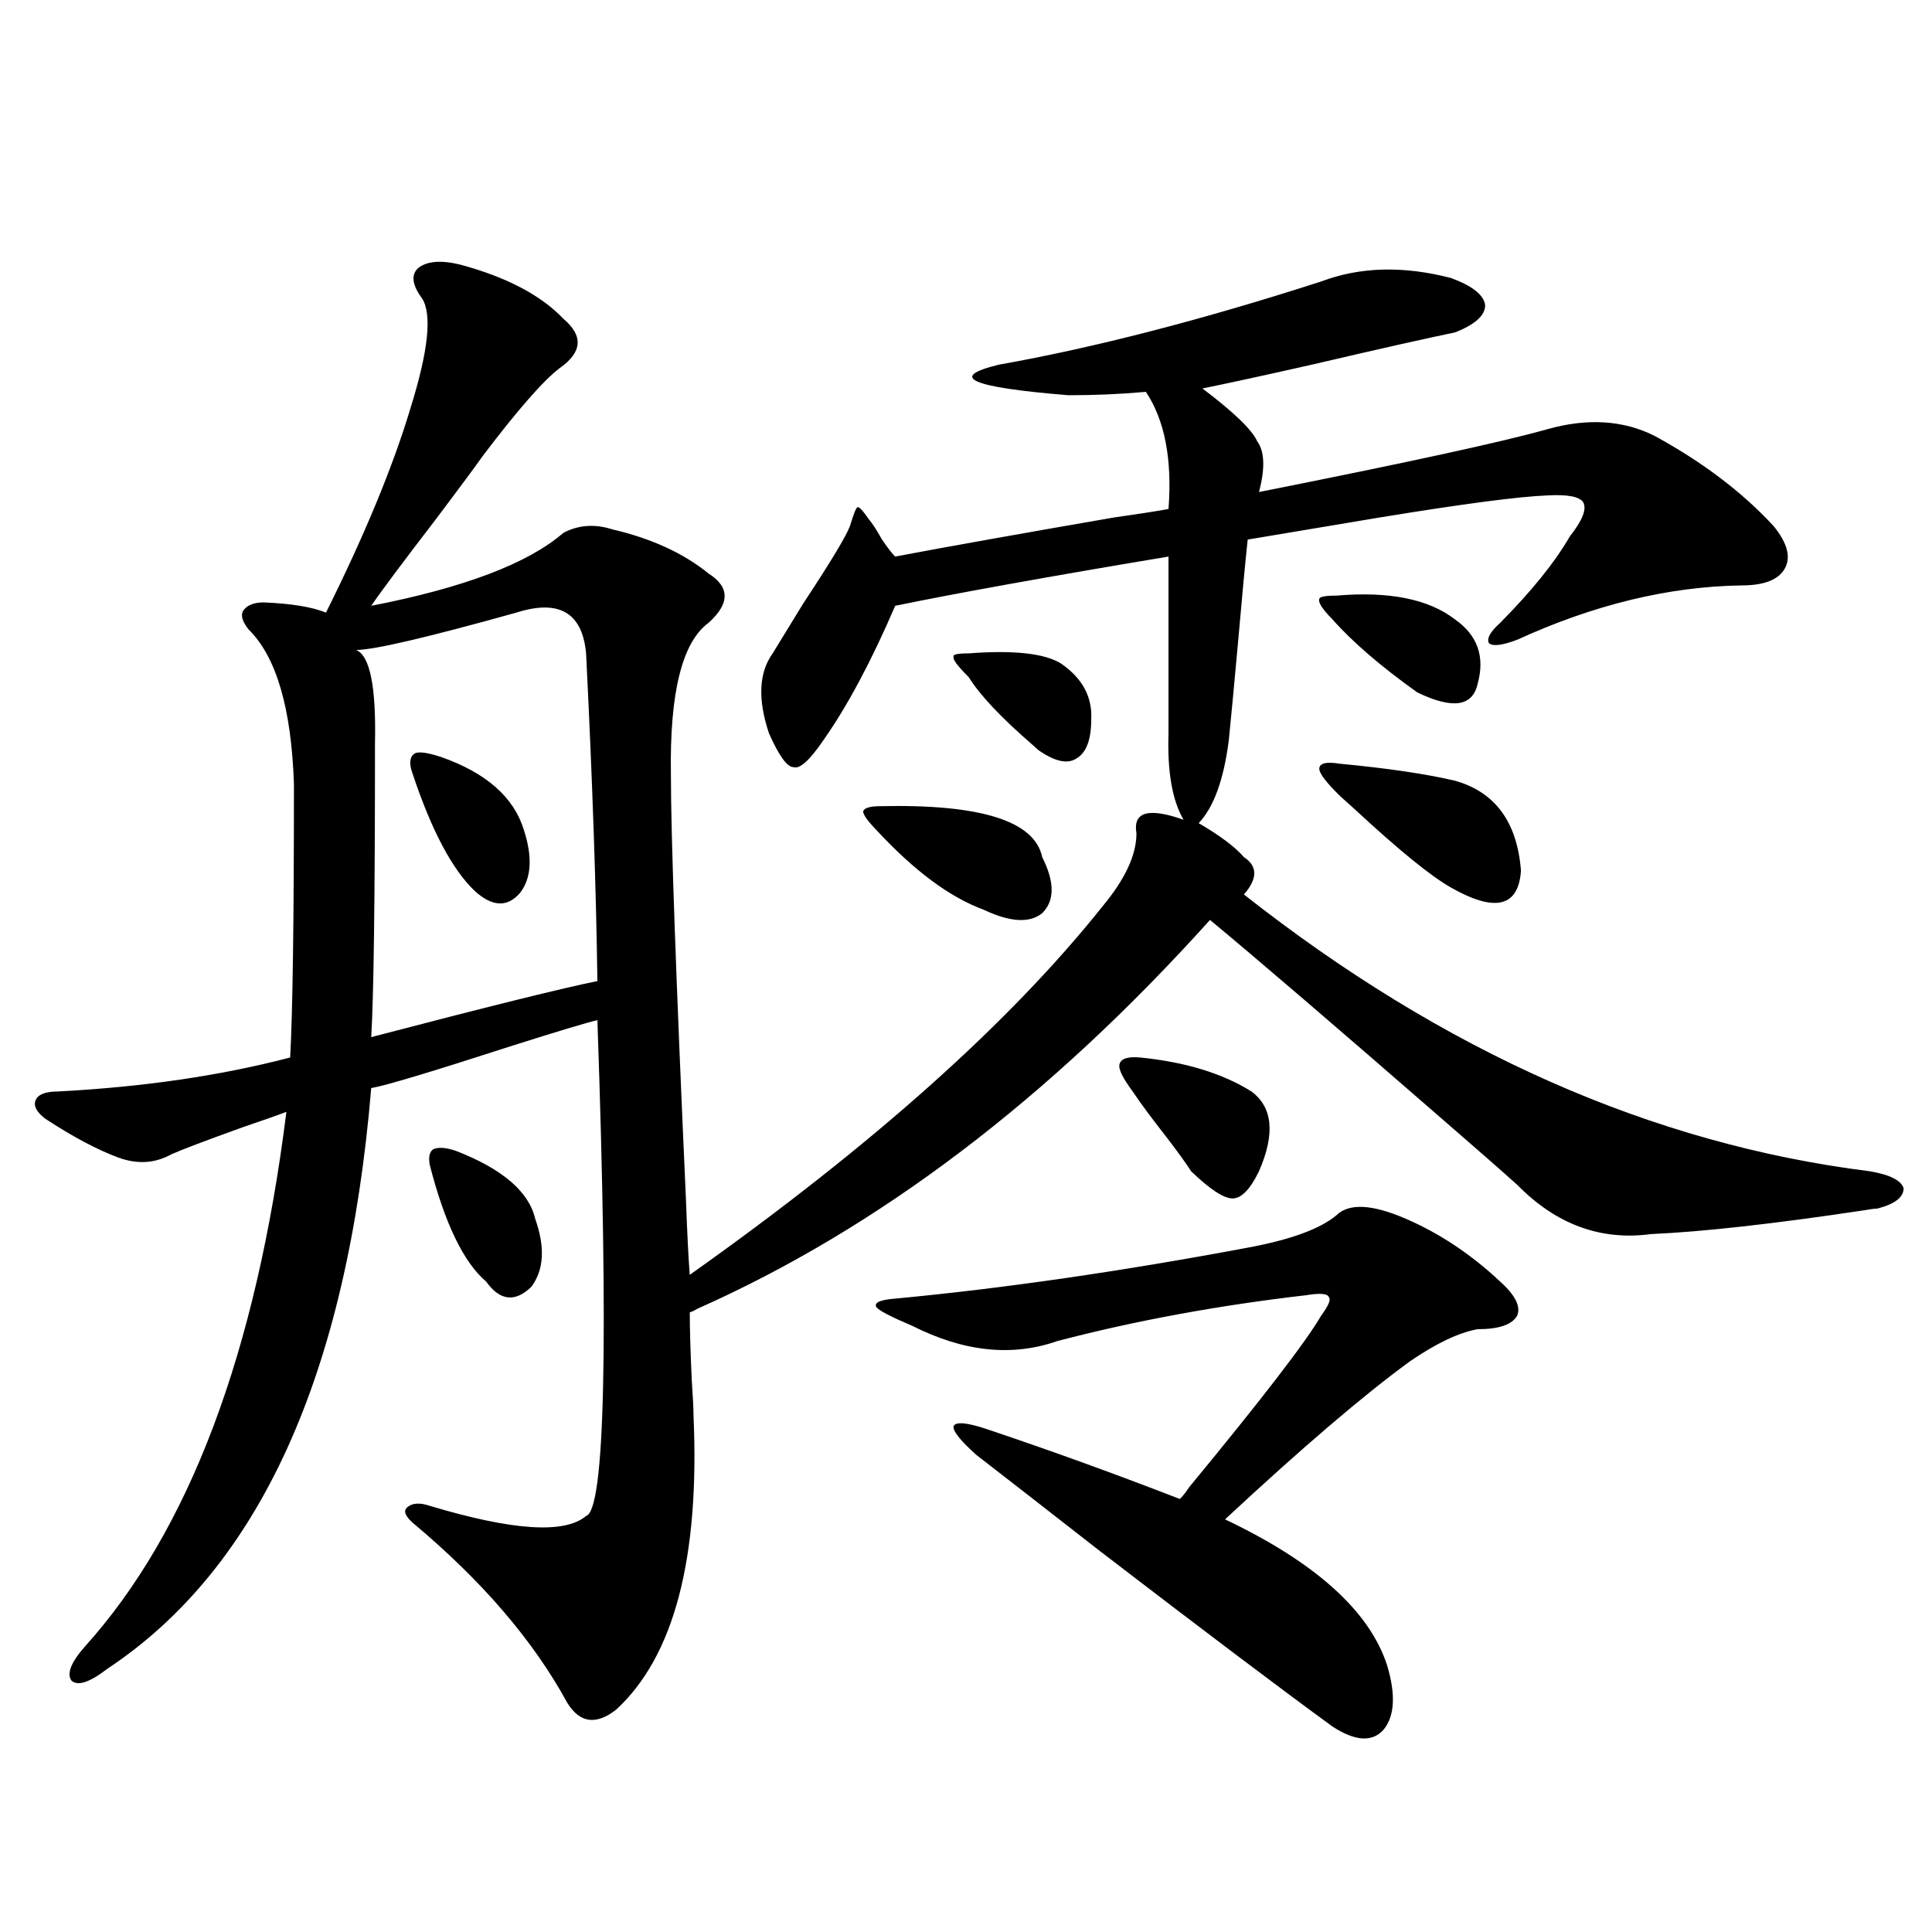
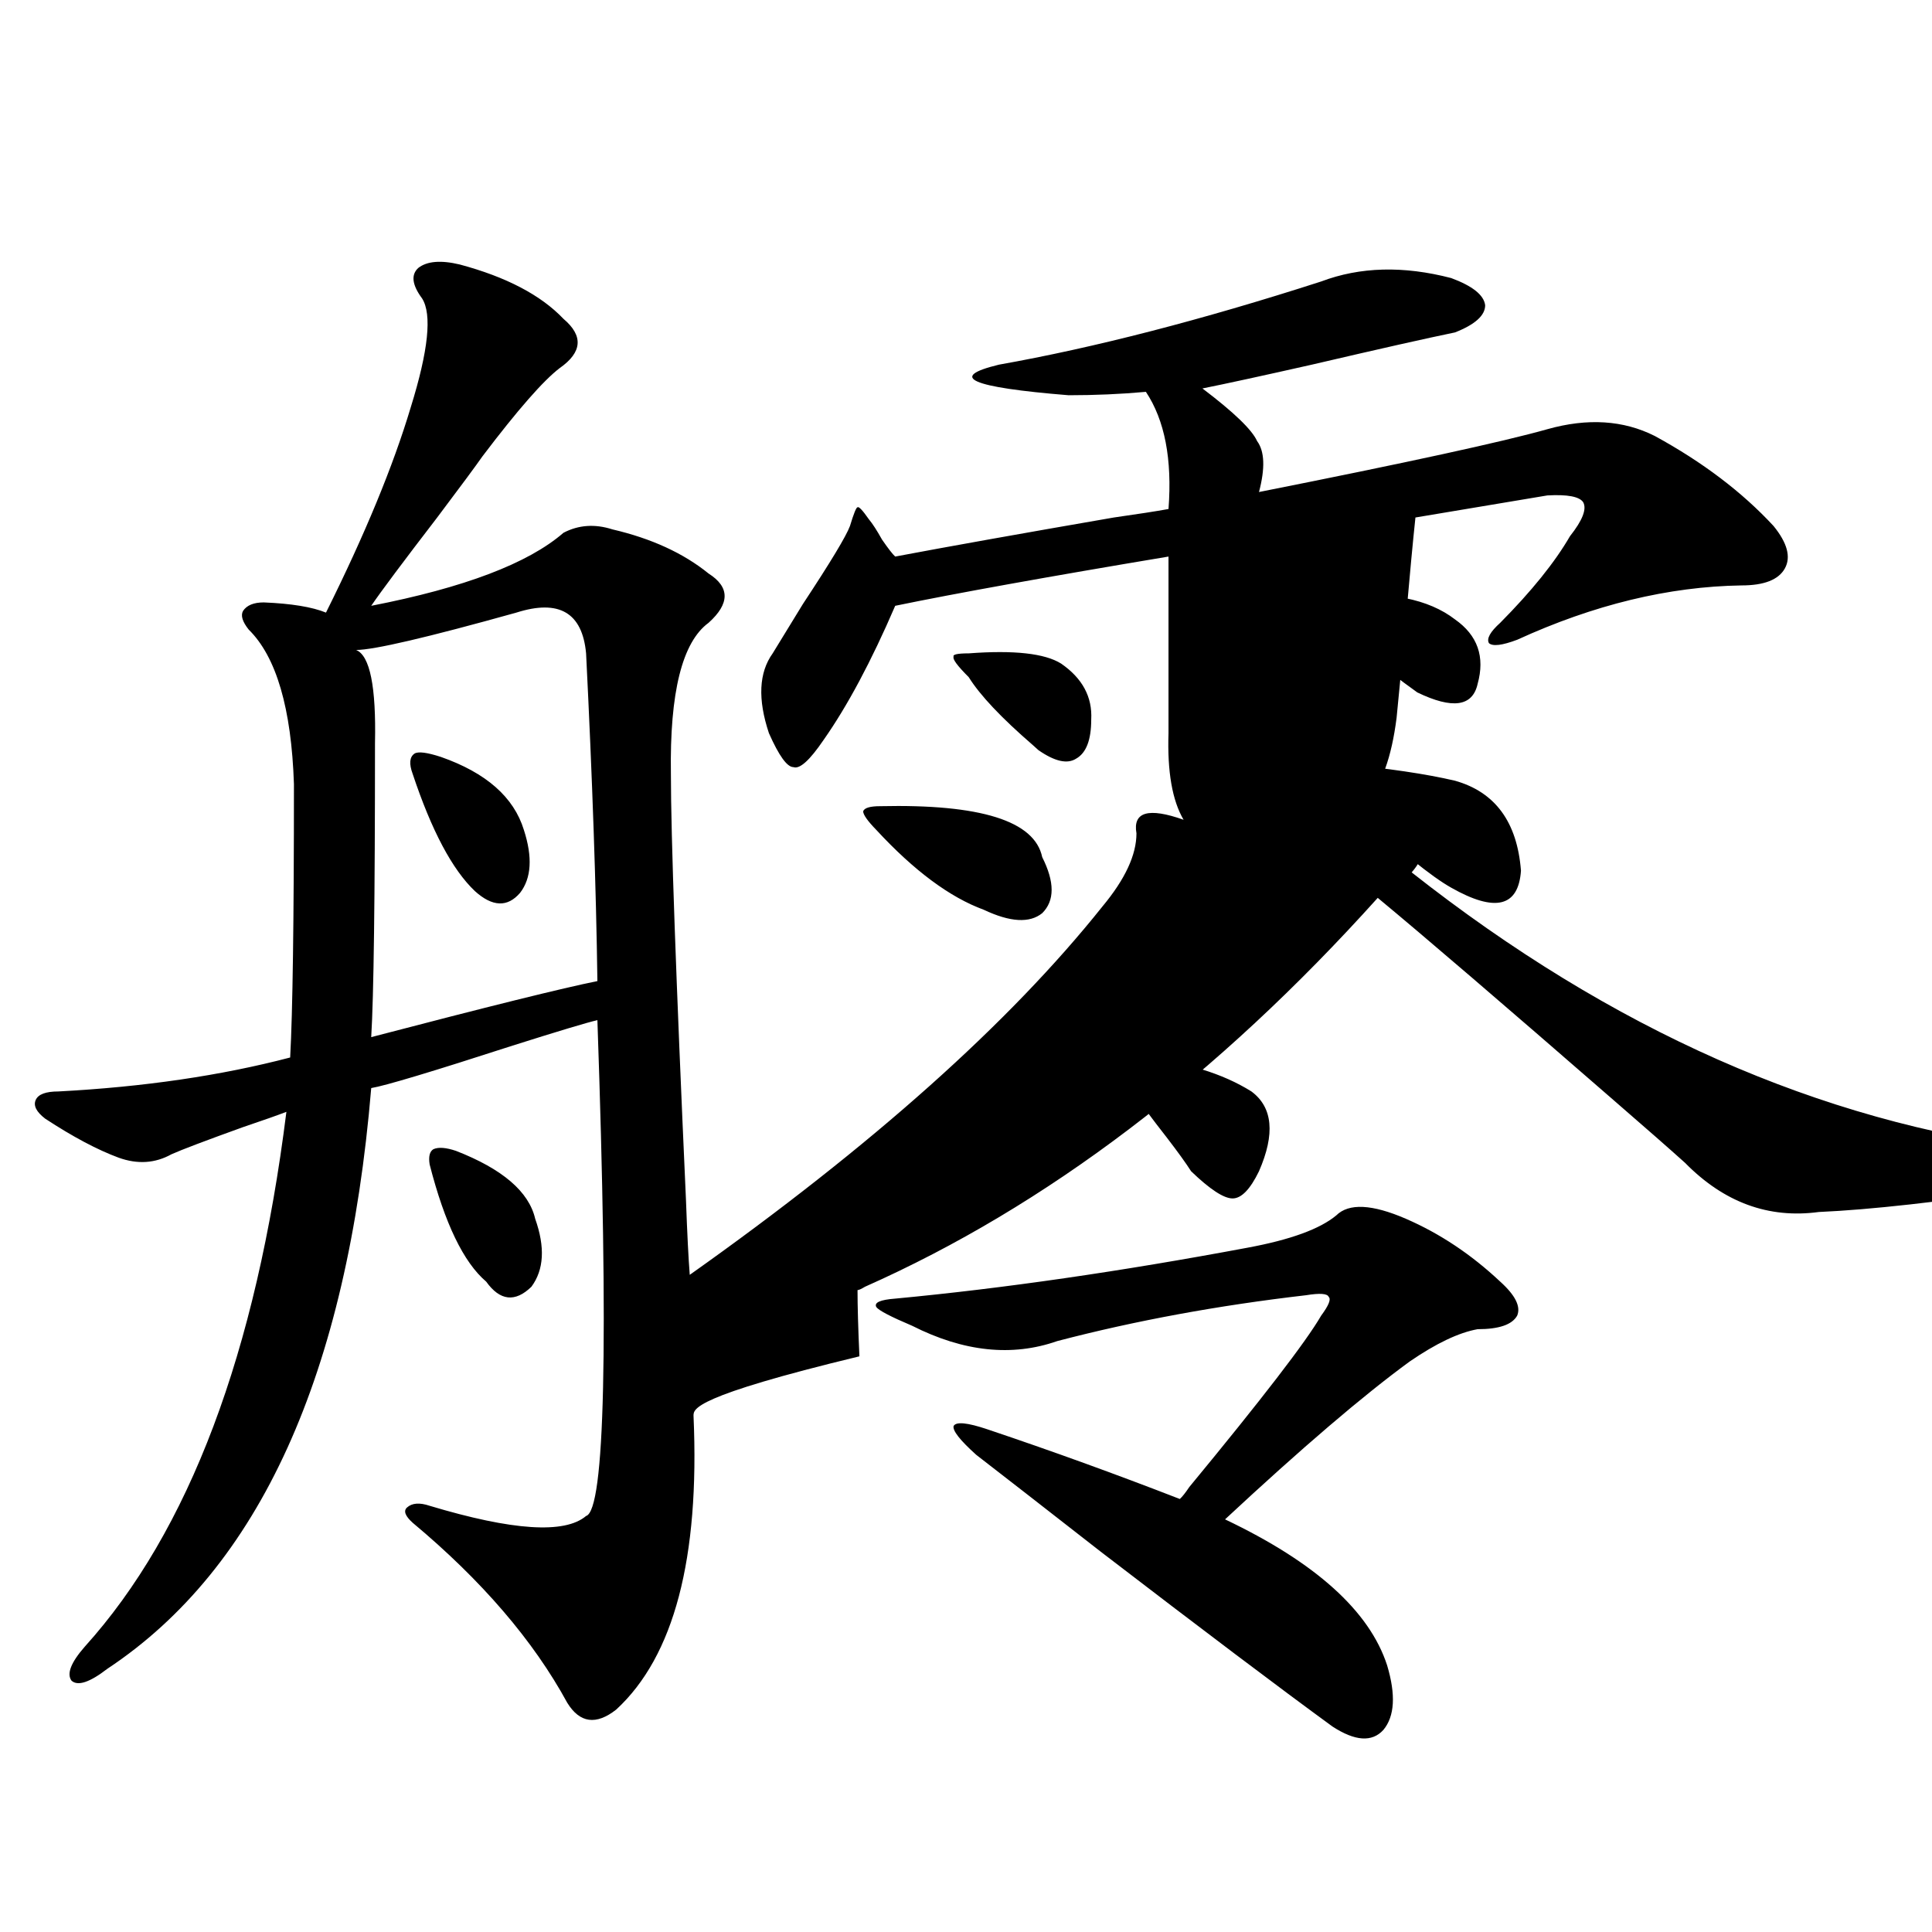
<svg xmlns="http://www.w3.org/2000/svg" version="1.1" id="图层_1" x="0px" y="0px" width="1000px" height="1000px" viewBox="0 0 1000 1000" enable-background="new 0 0 1000 1000" xml:space="preserve">
-   <path d="M358.967,732.809c3.247,73.828-10.091,124.502-39.999,152.051c-10.411,8.198-18.871,7.031-25.365-3.516  c-17.561-32.231-44.236-63.281-79.998-93.164c-3.902-3.516-4.878-6.152-2.927-7.91c2.592-2.334,6.494-2.637,11.707-0.879  c42.926,12.895,69.907,14.653,80.974,5.273c9.756-2.925,11.707-88.467,5.854-256.641c-5.213,1.181-19.847,5.576-43.901,13.184  c-41.63,13.486-66.02,20.805-73.169,21.973C179.779,711.427,134.247,811.622,55.56,863.766c-9.115,7.031-15.289,9.077-18.536,6.152  c-2.606-3.516-0.335-9.38,6.829-17.578c53.978-59.766,88.778-152.051,104.388-276.855c-4.558,1.758-12.042,4.395-22.438,7.91  c-19.512,7.031-31.874,11.728-37.072,14.063c-8.46,4.697-17.561,5.273-27.316,1.758C50.347,595.123,37.664,588.38,23.365,579  c-4.558-3.516-6.188-6.729-4.878-9.668c1.296-2.925,5.198-4.395,11.707-4.395c44.222-2.334,84.221-8.198,119.997-17.578  c1.296-23.428,1.951-70.601,1.951-141.504c-1.311-39.249-9.115-65.918-23.414-79.98c-3.262-4.092-4.237-7.32-2.927-9.668  c1.951-2.925,5.519-4.395,10.731-4.395c14.299,0.591,25.03,2.348,32.194,5.273c20.152-40.43,34.786-75.874,43.901-106.348  c9.101-29.292,11.052-48.038,5.854-56.25c-5.213-7.031-5.854-12.305-1.951-15.82c4.543-3.516,11.707-4.092,21.463-1.758  c24.055,6.455,41.95,15.82,53.657,28.125c10.396,8.789,9.756,17.29-1.951,25.488c-8.46,6.455-21.798,21.684-39.999,45.703  c-3.262,4.697-11.066,15.244-23.414,31.641c-17.561,22.852-28.947,38.095-34.146,45.703c48.124-9.366,81.294-21.973,99.51-37.793  c7.805-4.092,16.25-4.683,25.365-1.758c20.152,4.697,36.737,12.305,49.755,22.852c11.052,7.031,11.052,15.532,0,25.488  c-13.658,9.97-20.167,36.035-19.512,78.223c0,31.641,2.592,105.18,7.805,220.605c0.641,17.578,1.296,30.473,1.951,38.672  c94.297-66.797,165.515-130.366,213.653-190.723c11.707-14.063,17.561-26.656,17.561-37.793c-1.951-11.124,6.174-13.472,24.39-7.031  c-5.854-9.956-8.46-24.898-7.805-44.824v-91.406c-63.093,10.547-110.241,19.048-141.46,25.488  c-12.362,28.716-24.725,51.855-37.072,69.434c-7.164,10.547-12.362,15.244-15.609,14.063c-3.262,0-7.484-5.85-12.683-17.578  c-5.854-17.578-5.213-31.338,1.951-41.309c3.247-5.273,8.445-13.76,15.609-25.488c14.299-21.67,22.438-35.156,24.39-40.43  c1.951-6.441,3.247-9.668,3.902-9.668c0.641-0.577,2.592,1.469,5.854,6.152c1.951,2.348,4.223,5.864,6.829,10.547  c3.247,4.697,5.519,7.622,6.829,8.789c27.957-5.273,65.685-12.002,113.168-20.215c12.348-1.758,21.783-3.213,28.292-4.395  c1.951-25.777-1.951-45.991-11.707-60.645c-13.018,1.181-26.341,1.758-39.999,1.758c-50.73-4.092-62.772-9.366-36.097-15.82  c49.42-8.789,105.028-23.14,166.825-43.066c20.152-7.608,42.591-8.198,67.315-1.758c11.052,4.106,16.905,8.789,17.561,14.063  c0,5.273-5.213,9.97-15.609,14.063c-14.313,2.939-39.023,8.501-74.145,16.699c-26.021,5.864-44.877,9.97-56.584,12.305  c16.25,12.305,25.686,21.396,28.292,27.246c3.902,5.273,4.223,14.063,0.976,26.367c76.736-15.23,126.491-26.065,149.265-32.52  c20.808-5.85,39.344-4.683,55.608,3.516c24.71,13.486,45.197,29.004,61.462,46.582c7.149,8.789,9.101,16.123,5.854,21.973  c-3.262,5.864-10.731,8.789-22.438,8.789c-37.728,0.591-76.431,9.97-116.095,28.125c-7.805,2.939-12.683,3.516-14.634,1.758  c-1.311-2.334,0.641-5.85,5.854-10.547c16.25-16.397,28.292-31.338,36.097-44.824c6.494-8.198,8.78-14.063,6.829-17.578  c-1.951-2.925-8.14-4.092-18.536-3.516c-14.969,0.591-43.901,4.395-86.827,11.426c-27.972,4.697-50.73,8.501-68.291,11.426  c-1.311,12.305-2.927,29.594-4.878,51.855c-1.951,21.684-3.582,38.974-4.878,51.855c-2.606,20.517-7.805,34.868-15.609,43.066  c11.052,6.455,18.856,12.305,23.414,17.578c7.149,4.697,7.149,11.137,0,19.336c103.412,81.45,211.367,129.199,323.895,143.262  c10.396,1.758,16.25,4.697,17.561,8.789c0,4.697-4.558,8.212-13.658,10.547c-1.311,0-3.582,0.302-6.829,0.879  c-46.828,7.031-83.58,11.137-110.241,12.305c-26.021,3.516-49.114-4.971-69.267-25.488c-7.805-7.031-20.167-17.866-37.072-32.52  c-57.239-49.795-97.894-84.663-121.948-104.59c-83.26,92.587-171.703,159.673-265.359,201.27c-1.951,1.181-3.262,1.758-3.902,1.758  c0,8.212,0.32,19.638,0.976,34.277C358.632,722.853,358.967,729.293,358.967,732.809z M267.262,317.086  c-46.188,12.895-73.824,19.336-82.925,19.336c7.149,2.939,10.396,19.048,9.756,48.34c0,80.283-0.655,130.957-1.951,152.051  c60.486-15.82,99.51-25.488,117.07-29.004c-0.655-48.038-2.606-104.59-5.854-169.629  C301.407,317.086,289.365,310.055,267.262,317.086z M228.238,391.793c23.414,8.212,37.713,20.805,42.926,37.793  c4.543,14.063,3.902,24.912-1.951,32.52c-6.509,7.622-14.313,7.333-23.414-0.879c-11.707-11.124-22.438-31.338-32.194-60.645  c-1.951-5.273-1.631-8.789,0.976-10.547C216.531,388.868,221.074,389.459,228.238,391.793z M236.043,595.699  c24.055,9.38,37.713,21.094,40.975,35.156c5.198,14.653,4.543,26.367-1.951,35.156c-8.46,8.212-16.265,7.333-23.414-2.637  c-11.707-9.956-21.463-30.171-29.268-60.645c-0.655-4.092,0-6.729,1.951-7.91C226.928,593.653,230.83,593.942,236.043,595.699z   M455.55,417.281c52.026-1.167,79.998,7.622,83.9,26.367c6.494,12.895,6.494,22.563,0,29.004  c-6.509,5.273-16.585,4.697-30.243-1.758c-17.561-6.441-36.097-20.215-55.608-41.309c-4.558-4.683-6.829-7.91-6.829-9.668  C447.41,418.16,450.337,417.281,455.55,417.281z M727.738,630.856c17.561,7.622,33.811,18.457,48.779,32.52  c7.805,7.031,10.731,12.895,8.78,17.578c-2.606,4.697-9.436,7.031-20.487,7.031c-9.756,1.758-21.463,7.333-35.121,16.699  c-24.069,17.578-55.943,44.824-95.607,81.738c46.828,22.275,74.785,47.461,83.9,75.586c4.543,15.23,3.902,26.367-1.951,33.398  c-5.854,6.441-14.634,5.85-26.341-1.758c-27.316-19.927-67.315-50.098-119.997-90.527c-29.268-22.852-50.73-39.551-64.389-50.098  c-8.46-7.608-12.362-12.593-11.707-14.941c1.296-2.334,7.149-1.758,17.561,1.758c33.17,11.137,66.34,23.154,99.51,36.035  c1.296-1.167,2.927-3.213,4.878-6.152c37.713-45.703,60.486-75.284,68.291-88.77c3.902-5.273,5.198-8.487,3.902-9.668  c-0.655-1.758-4.558-2.046-11.707-0.879c-45.532,5.273-88.458,13.184-128.777,23.73c-23.414,8.212-48.459,5.576-75.12-7.91  c-11.066-4.683-17.24-7.91-18.536-9.668c-1.311-2.334,1.951-3.804,9.756-4.395c55.929-5.273,116.735-14.063,182.435-26.367  c22.104-4.092,37.393-9.668,45.853-16.699C698.136,622.657,710.178,623.248,727.738,630.856z M501.402,338.18  c23.414-1.758,39.344,0,47.804,5.273c11.052,7.622,16.25,17.29,15.609,29.004c0,10.547-2.606,17.29-7.805,20.215  c-4.558,2.939-11.066,1.469-19.512-4.395c-0.655-0.577-1.631-1.456-2.927-2.637c-16.265-14.063-27.316-25.777-33.17-35.156  c-5.854-5.85-8.46-9.366-7.805-10.547C492.942,338.771,495.549,338.18,501.402,338.18z M590.181,547.36  c23.414,2.348,42.591,8.212,57.56,17.578c11.052,8.212,12.348,21.973,3.902,41.309c-4.558,9.38-9.115,14.063-13.658,14.063  c-4.558,0-11.707-4.683-21.463-14.063c-2.606-4.092-6.829-9.956-12.683-17.578c-7.805-9.956-13.658-17.866-17.561-23.73  c-5.213-7.031-7.484-11.714-6.829-14.063C580.09,547.95,583.672,546.783,590.181,547.36z M691.642,308.297  c27.316-2.334,47.804,1.758,61.462,12.305c11.707,8.212,15.609,19.336,11.707,33.398c-2.606,11.728-13.018,13.184-31.219,4.395  c-18.871-13.472-33.505-26.065-43.901-37.793c-5.213-5.273-7.484-8.789-6.829-10.547  C682.861,308.888,685.788,308.297,691.642,308.297z M693.593,395.309c24.71,2.348,44.542,5.273,59.511,8.789  c20.808,5.864,32.194,21.396,34.146,46.582c-1.311,18.759-13.338,21.684-36.097,8.789c-10.411-5.85-26.996-19.336-49.755-40.43  c-3.262-2.925-5.854-5.273-7.805-7.031c-7.164-7.031-10.731-11.714-10.731-14.063C682.861,395.021,686.429,394.142,693.593,395.309z  " />
+   <path d="M358.967,732.809c3.247,73.828-10.091,124.502-39.999,152.051c-10.411,8.198-18.871,7.031-25.365-3.516  c-17.561-32.231-44.236-63.281-79.998-93.164c-3.902-3.516-4.878-6.152-2.927-7.91c2.592-2.334,6.494-2.637,11.707-0.879  c42.926,12.895,69.907,14.653,80.974,5.273c9.756-2.925,11.707-88.467,5.854-256.641c-5.213,1.181-19.847,5.576-43.901,13.184  c-41.63,13.486-66.02,20.805-73.169,21.973C179.779,711.427,134.247,811.622,55.56,863.766c-9.115,7.031-15.289,9.077-18.536,6.152  c-2.606-3.516-0.335-9.38,6.829-17.578c53.978-59.766,88.778-152.051,104.388-276.855c-4.558,1.758-12.042,4.395-22.438,7.91  c-19.512,7.031-31.874,11.728-37.072,14.063c-8.46,4.697-17.561,5.273-27.316,1.758C50.347,595.123,37.664,588.38,23.365,579  c-4.558-3.516-6.188-6.729-4.878-9.668c1.296-2.925,5.198-4.395,11.707-4.395c44.222-2.334,84.221-8.198,119.997-17.578  c1.296-23.428,1.951-70.601,1.951-141.504c-1.311-39.249-9.115-65.918-23.414-79.98c-3.262-4.092-4.237-7.32-2.927-9.668  c1.951-2.925,5.519-4.395,10.731-4.395c14.299,0.591,25.03,2.348,32.194,5.273c20.152-40.43,34.786-75.874,43.901-106.348  c9.101-29.292,11.052-48.038,5.854-56.25c-5.213-7.031-5.854-12.305-1.951-15.82c4.543-3.516,11.707-4.092,21.463-1.758  c24.055,6.455,41.95,15.82,53.657,28.125c10.396,8.789,9.756,17.29-1.951,25.488c-8.46,6.455-21.798,21.684-39.999,45.703  c-3.262,4.697-11.066,15.244-23.414,31.641c-17.561,22.852-28.947,38.095-34.146,45.703c48.124-9.366,81.294-21.973,99.51-37.793  c7.805-4.092,16.25-4.683,25.365-1.758c20.152,4.697,36.737,12.305,49.755,22.852c11.052,7.031,11.052,15.532,0,25.488  c-13.658,9.97-20.167,36.035-19.512,78.223c0,31.641,2.592,105.18,7.805,220.605c0.641,17.578,1.296,30.473,1.951,38.672  c94.297-66.797,165.515-130.366,213.653-190.723c11.707-14.063,17.561-26.656,17.561-37.793c-1.951-11.124,6.174-13.472,24.39-7.031  c-5.854-9.956-8.46-24.898-7.805-44.824v-91.406c-63.093,10.547-110.241,19.048-141.46,25.488  c-12.362,28.716-24.725,51.855-37.072,69.434c-7.164,10.547-12.362,15.244-15.609,14.063c-3.262,0-7.484-5.85-12.683-17.578  c-5.854-17.578-5.213-31.338,1.951-41.309c3.247-5.273,8.445-13.76,15.609-25.488c14.299-21.67,22.438-35.156,24.39-40.43  c1.951-6.441,3.247-9.668,3.902-9.668c0.641-0.577,2.592,1.469,5.854,6.152c1.951,2.348,4.223,5.864,6.829,10.547  c3.247,4.697,5.519,7.622,6.829,8.789c27.957-5.273,65.685-12.002,113.168-20.215c12.348-1.758,21.783-3.213,28.292-4.395  c1.951-25.777-1.951-45.991-11.707-60.645c-13.018,1.181-26.341,1.758-39.999,1.758c-50.73-4.092-62.772-9.366-36.097-15.82  c49.42-8.789,105.028-23.14,166.825-43.066c20.152-7.608,42.591-8.198,67.315-1.758c11.052,4.106,16.905,8.789,17.561,14.063  c0,5.273-5.213,9.97-15.609,14.063c-14.313,2.939-39.023,8.501-74.145,16.699c-26.021,5.864-44.877,9.97-56.584,12.305  c16.25,12.305,25.686,21.396,28.292,27.246c3.902,5.273,4.223,14.063,0.976,26.367c76.736-15.23,126.491-26.065,149.265-32.52  c20.808-5.85,39.344-4.683,55.608,3.516c24.71,13.486,45.197,29.004,61.462,46.582c7.149,8.789,9.101,16.123,5.854,21.973  c-3.262,5.864-10.731,8.789-22.438,8.789c-37.728,0.591-76.431,9.97-116.095,28.125c-7.805,2.939-12.683,3.516-14.634,1.758  c-1.311-2.334,0.641-5.85,5.854-10.547c16.25-16.397,28.292-31.338,36.097-44.824c6.494-8.198,8.78-14.063,6.829-17.578  c-1.951-2.925-8.14-4.092-18.536-3.516c-27.972,4.697-50.73,8.501-68.291,11.426  c-1.311,12.305-2.927,29.594-4.878,51.855c-1.951,21.684-3.582,38.974-4.878,51.855c-2.606,20.517-7.805,34.868-15.609,43.066  c11.052,6.455,18.856,12.305,23.414,17.578c7.149,4.697,7.149,11.137,0,19.336c103.412,81.45,211.367,129.199,323.895,143.262  c10.396,1.758,16.25,4.697,17.561,8.789c0,4.697-4.558,8.212-13.658,10.547c-1.311,0-3.582,0.302-6.829,0.879  c-46.828,7.031-83.58,11.137-110.241,12.305c-26.021,3.516-49.114-4.971-69.267-25.488c-7.805-7.031-20.167-17.866-37.072-32.52  c-57.239-49.795-97.894-84.663-121.948-104.59c-83.26,92.587-171.703,159.673-265.359,201.27c-1.951,1.181-3.262,1.758-3.902,1.758  c0,8.212,0.32,19.638,0.976,34.277C358.632,722.853,358.967,729.293,358.967,732.809z M267.262,317.086  c-46.188,12.895-73.824,19.336-82.925,19.336c7.149,2.939,10.396,19.048,9.756,48.34c0,80.283-0.655,130.957-1.951,152.051  c60.486-15.82,99.51-25.488,117.07-29.004c-0.655-48.038-2.606-104.59-5.854-169.629  C301.407,317.086,289.365,310.055,267.262,317.086z M228.238,391.793c23.414,8.212,37.713,20.805,42.926,37.793  c4.543,14.063,3.902,24.912-1.951,32.52c-6.509,7.622-14.313,7.333-23.414-0.879c-11.707-11.124-22.438-31.338-32.194-60.645  c-1.951-5.273-1.631-8.789,0.976-10.547C216.531,388.868,221.074,389.459,228.238,391.793z M236.043,595.699  c24.055,9.38,37.713,21.094,40.975,35.156c5.198,14.653,4.543,26.367-1.951,35.156c-8.46,8.212-16.265,7.333-23.414-2.637  c-11.707-9.956-21.463-30.171-29.268-60.645c-0.655-4.092,0-6.729,1.951-7.91C226.928,593.653,230.83,593.942,236.043,595.699z   M455.55,417.281c52.026-1.167,79.998,7.622,83.9,26.367c6.494,12.895,6.494,22.563,0,29.004  c-6.509,5.273-16.585,4.697-30.243-1.758c-17.561-6.441-36.097-20.215-55.608-41.309c-4.558-4.683-6.829-7.91-6.829-9.668  C447.41,418.16,450.337,417.281,455.55,417.281z M727.738,630.856c17.561,7.622,33.811,18.457,48.779,32.52  c7.805,7.031,10.731,12.895,8.78,17.578c-2.606,4.697-9.436,7.031-20.487,7.031c-9.756,1.758-21.463,7.333-35.121,16.699  c-24.069,17.578-55.943,44.824-95.607,81.738c46.828,22.275,74.785,47.461,83.9,75.586c4.543,15.23,3.902,26.367-1.951,33.398  c-5.854,6.441-14.634,5.85-26.341-1.758c-27.316-19.927-67.315-50.098-119.997-90.527c-29.268-22.852-50.73-39.551-64.389-50.098  c-8.46-7.608-12.362-12.593-11.707-14.941c1.296-2.334,7.149-1.758,17.561,1.758c33.17,11.137,66.34,23.154,99.51,36.035  c1.296-1.167,2.927-3.213,4.878-6.152c37.713-45.703,60.486-75.284,68.291-88.77c3.902-5.273,5.198-8.487,3.902-9.668  c-0.655-1.758-4.558-2.046-11.707-0.879c-45.532,5.273-88.458,13.184-128.777,23.73c-23.414,8.212-48.459,5.576-75.12-7.91  c-11.066-4.683-17.24-7.91-18.536-9.668c-1.311-2.334,1.951-3.804,9.756-4.395c55.929-5.273,116.735-14.063,182.435-26.367  c22.104-4.092,37.393-9.668,45.853-16.699C698.136,622.657,710.178,623.248,727.738,630.856z M501.402,338.18  c23.414-1.758,39.344,0,47.804,5.273c11.052,7.622,16.25,17.29,15.609,29.004c0,10.547-2.606,17.29-7.805,20.215  c-4.558,2.939-11.066,1.469-19.512-4.395c-0.655-0.577-1.631-1.456-2.927-2.637c-16.265-14.063-27.316-25.777-33.17-35.156  c-5.854-5.85-8.46-9.366-7.805-10.547C492.942,338.771,495.549,338.18,501.402,338.18z M590.181,547.36  c23.414,2.348,42.591,8.212,57.56,17.578c11.052,8.212,12.348,21.973,3.902,41.309c-4.558,9.38-9.115,14.063-13.658,14.063  c-4.558,0-11.707-4.683-21.463-14.063c-2.606-4.092-6.829-9.956-12.683-17.578c-7.805-9.956-13.658-17.866-17.561-23.73  c-5.213-7.031-7.484-11.714-6.829-14.063C580.09,547.95,583.672,546.783,590.181,547.36z M691.642,308.297  c27.316-2.334,47.804,1.758,61.462,12.305c11.707,8.212,15.609,19.336,11.707,33.398c-2.606,11.728-13.018,13.184-31.219,4.395  c-18.871-13.472-33.505-26.065-43.901-37.793c-5.213-5.273-7.484-8.789-6.829-10.547  C682.861,308.888,685.788,308.297,691.642,308.297z M693.593,395.309c24.71,2.348,44.542,5.273,59.511,8.789  c20.808,5.864,32.194,21.396,34.146,46.582c-1.311,18.759-13.338,21.684-36.097,8.789c-10.411-5.85-26.996-19.336-49.755-40.43  c-3.262-2.925-5.854-5.273-7.805-7.031c-7.164-7.031-10.731-11.714-10.731-14.063C682.861,395.021,686.429,394.142,693.593,395.309z  " />
</svg>